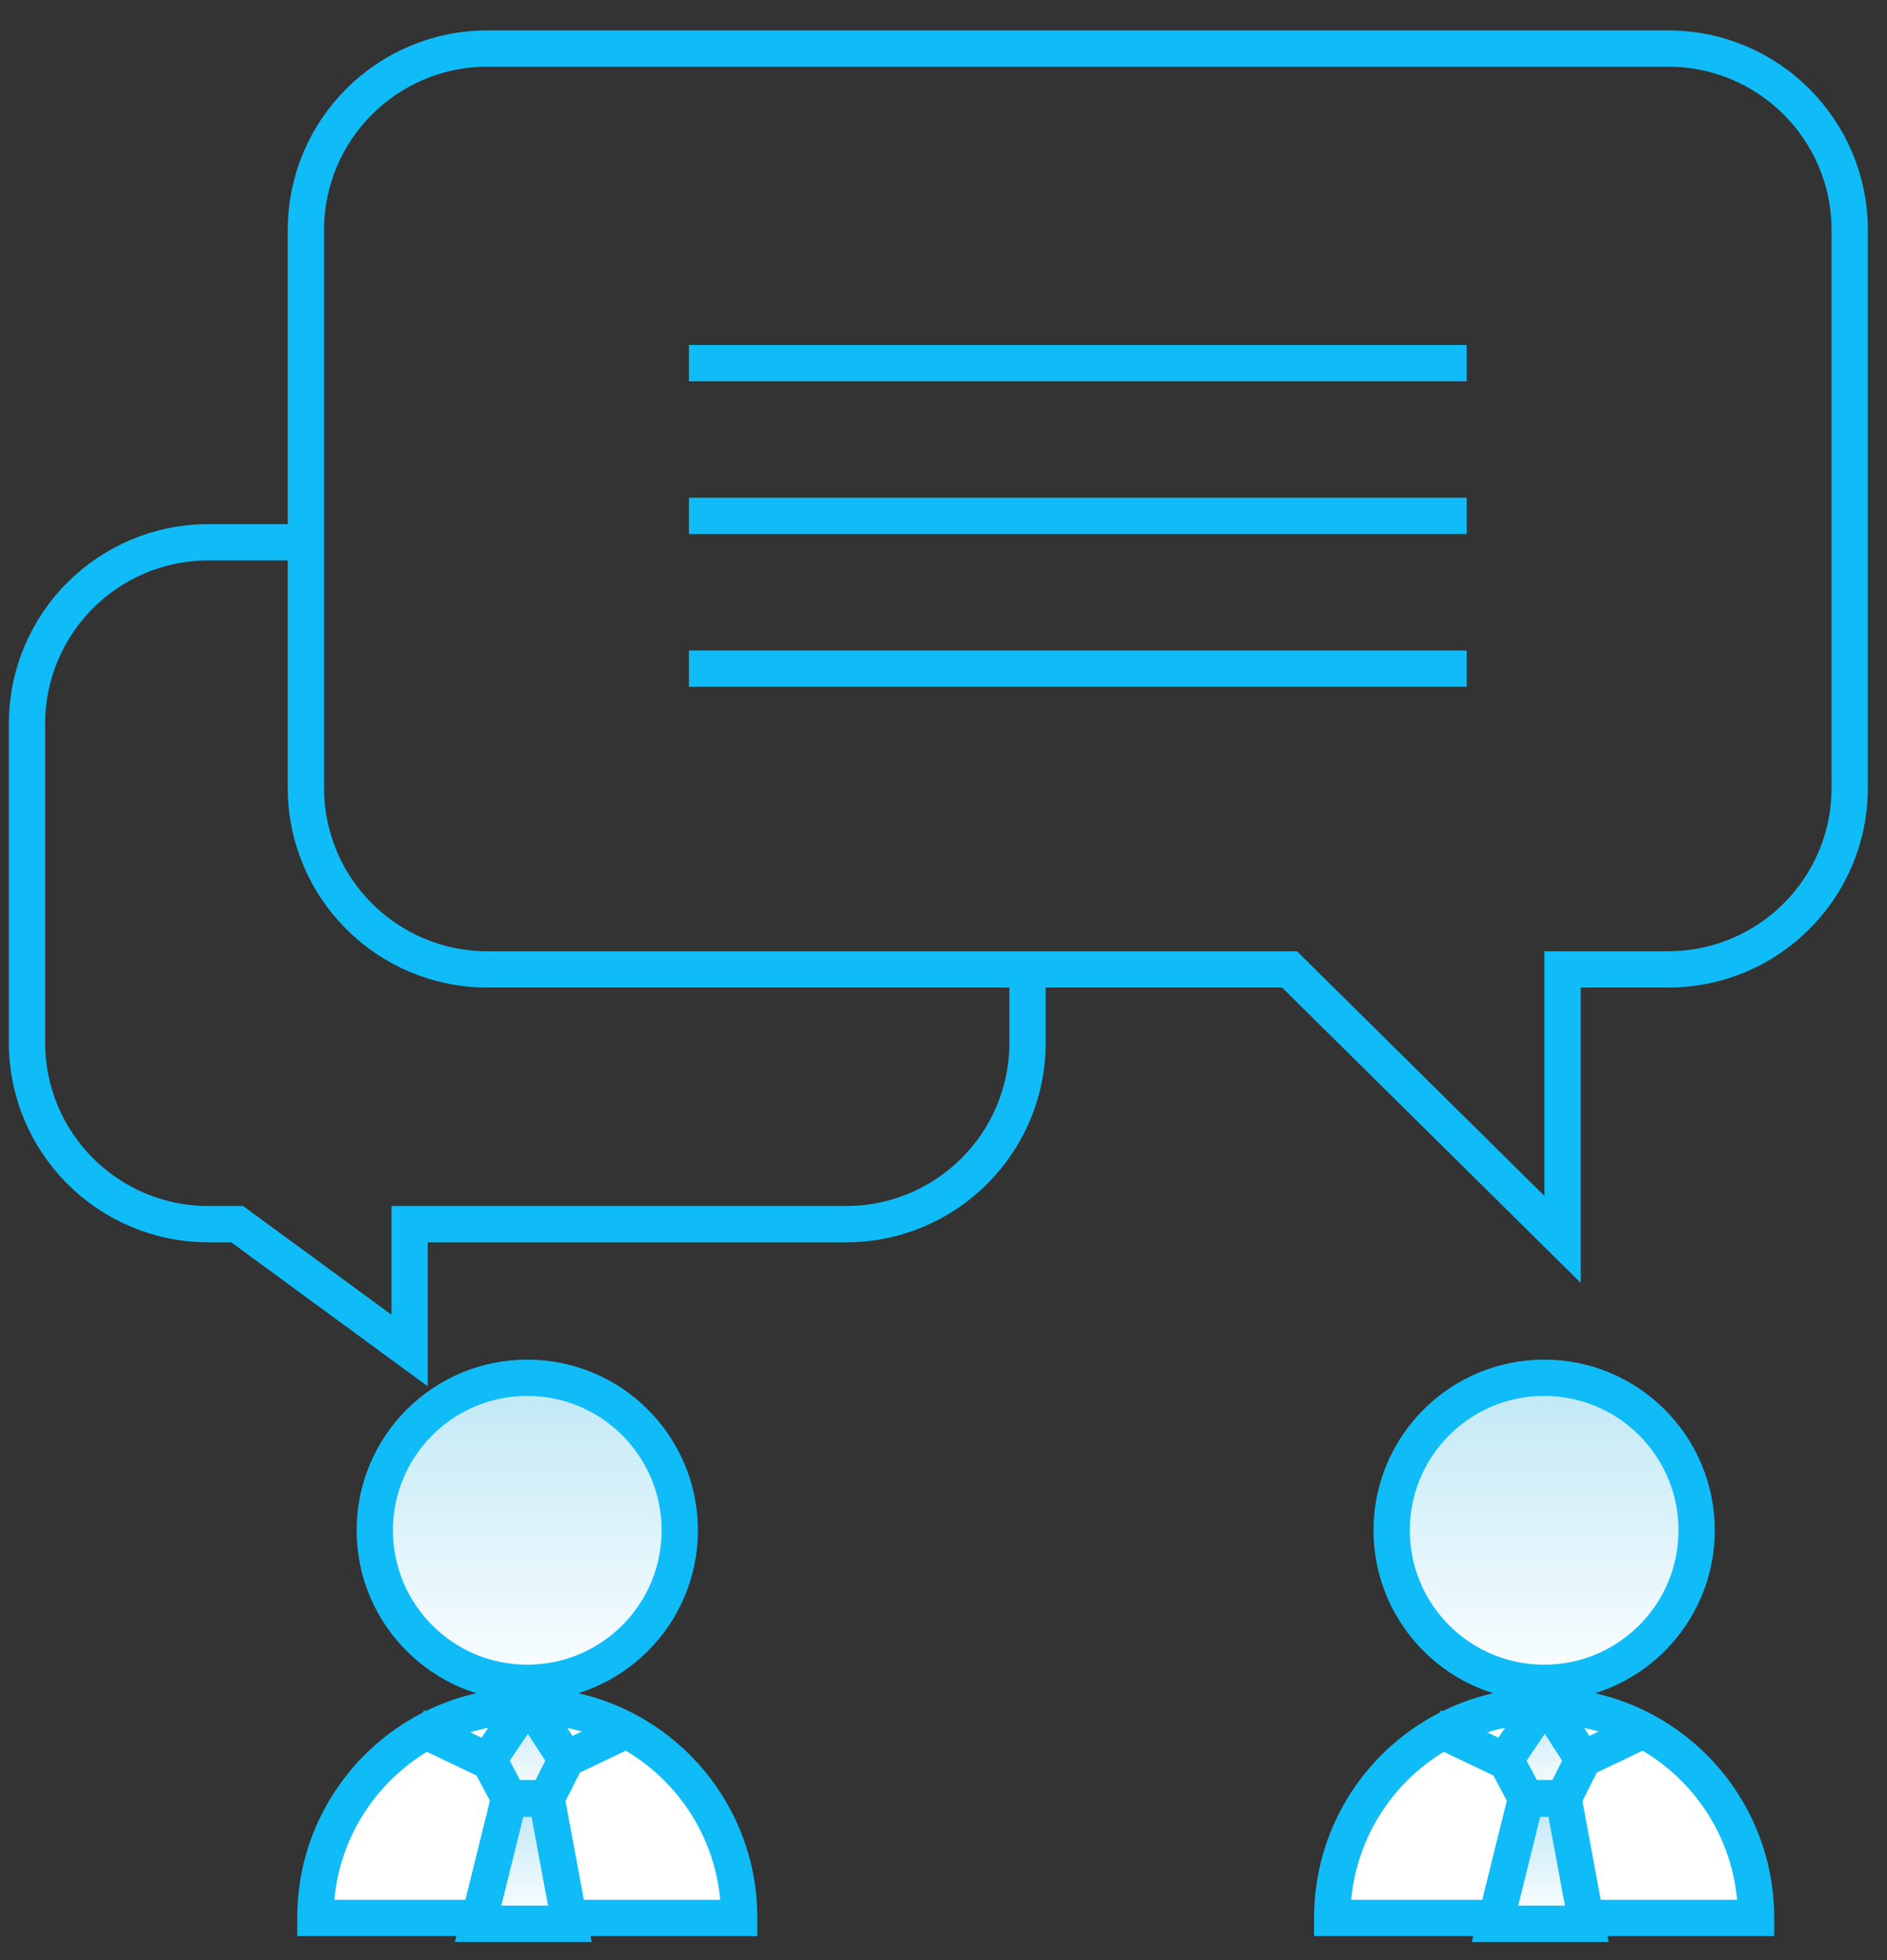
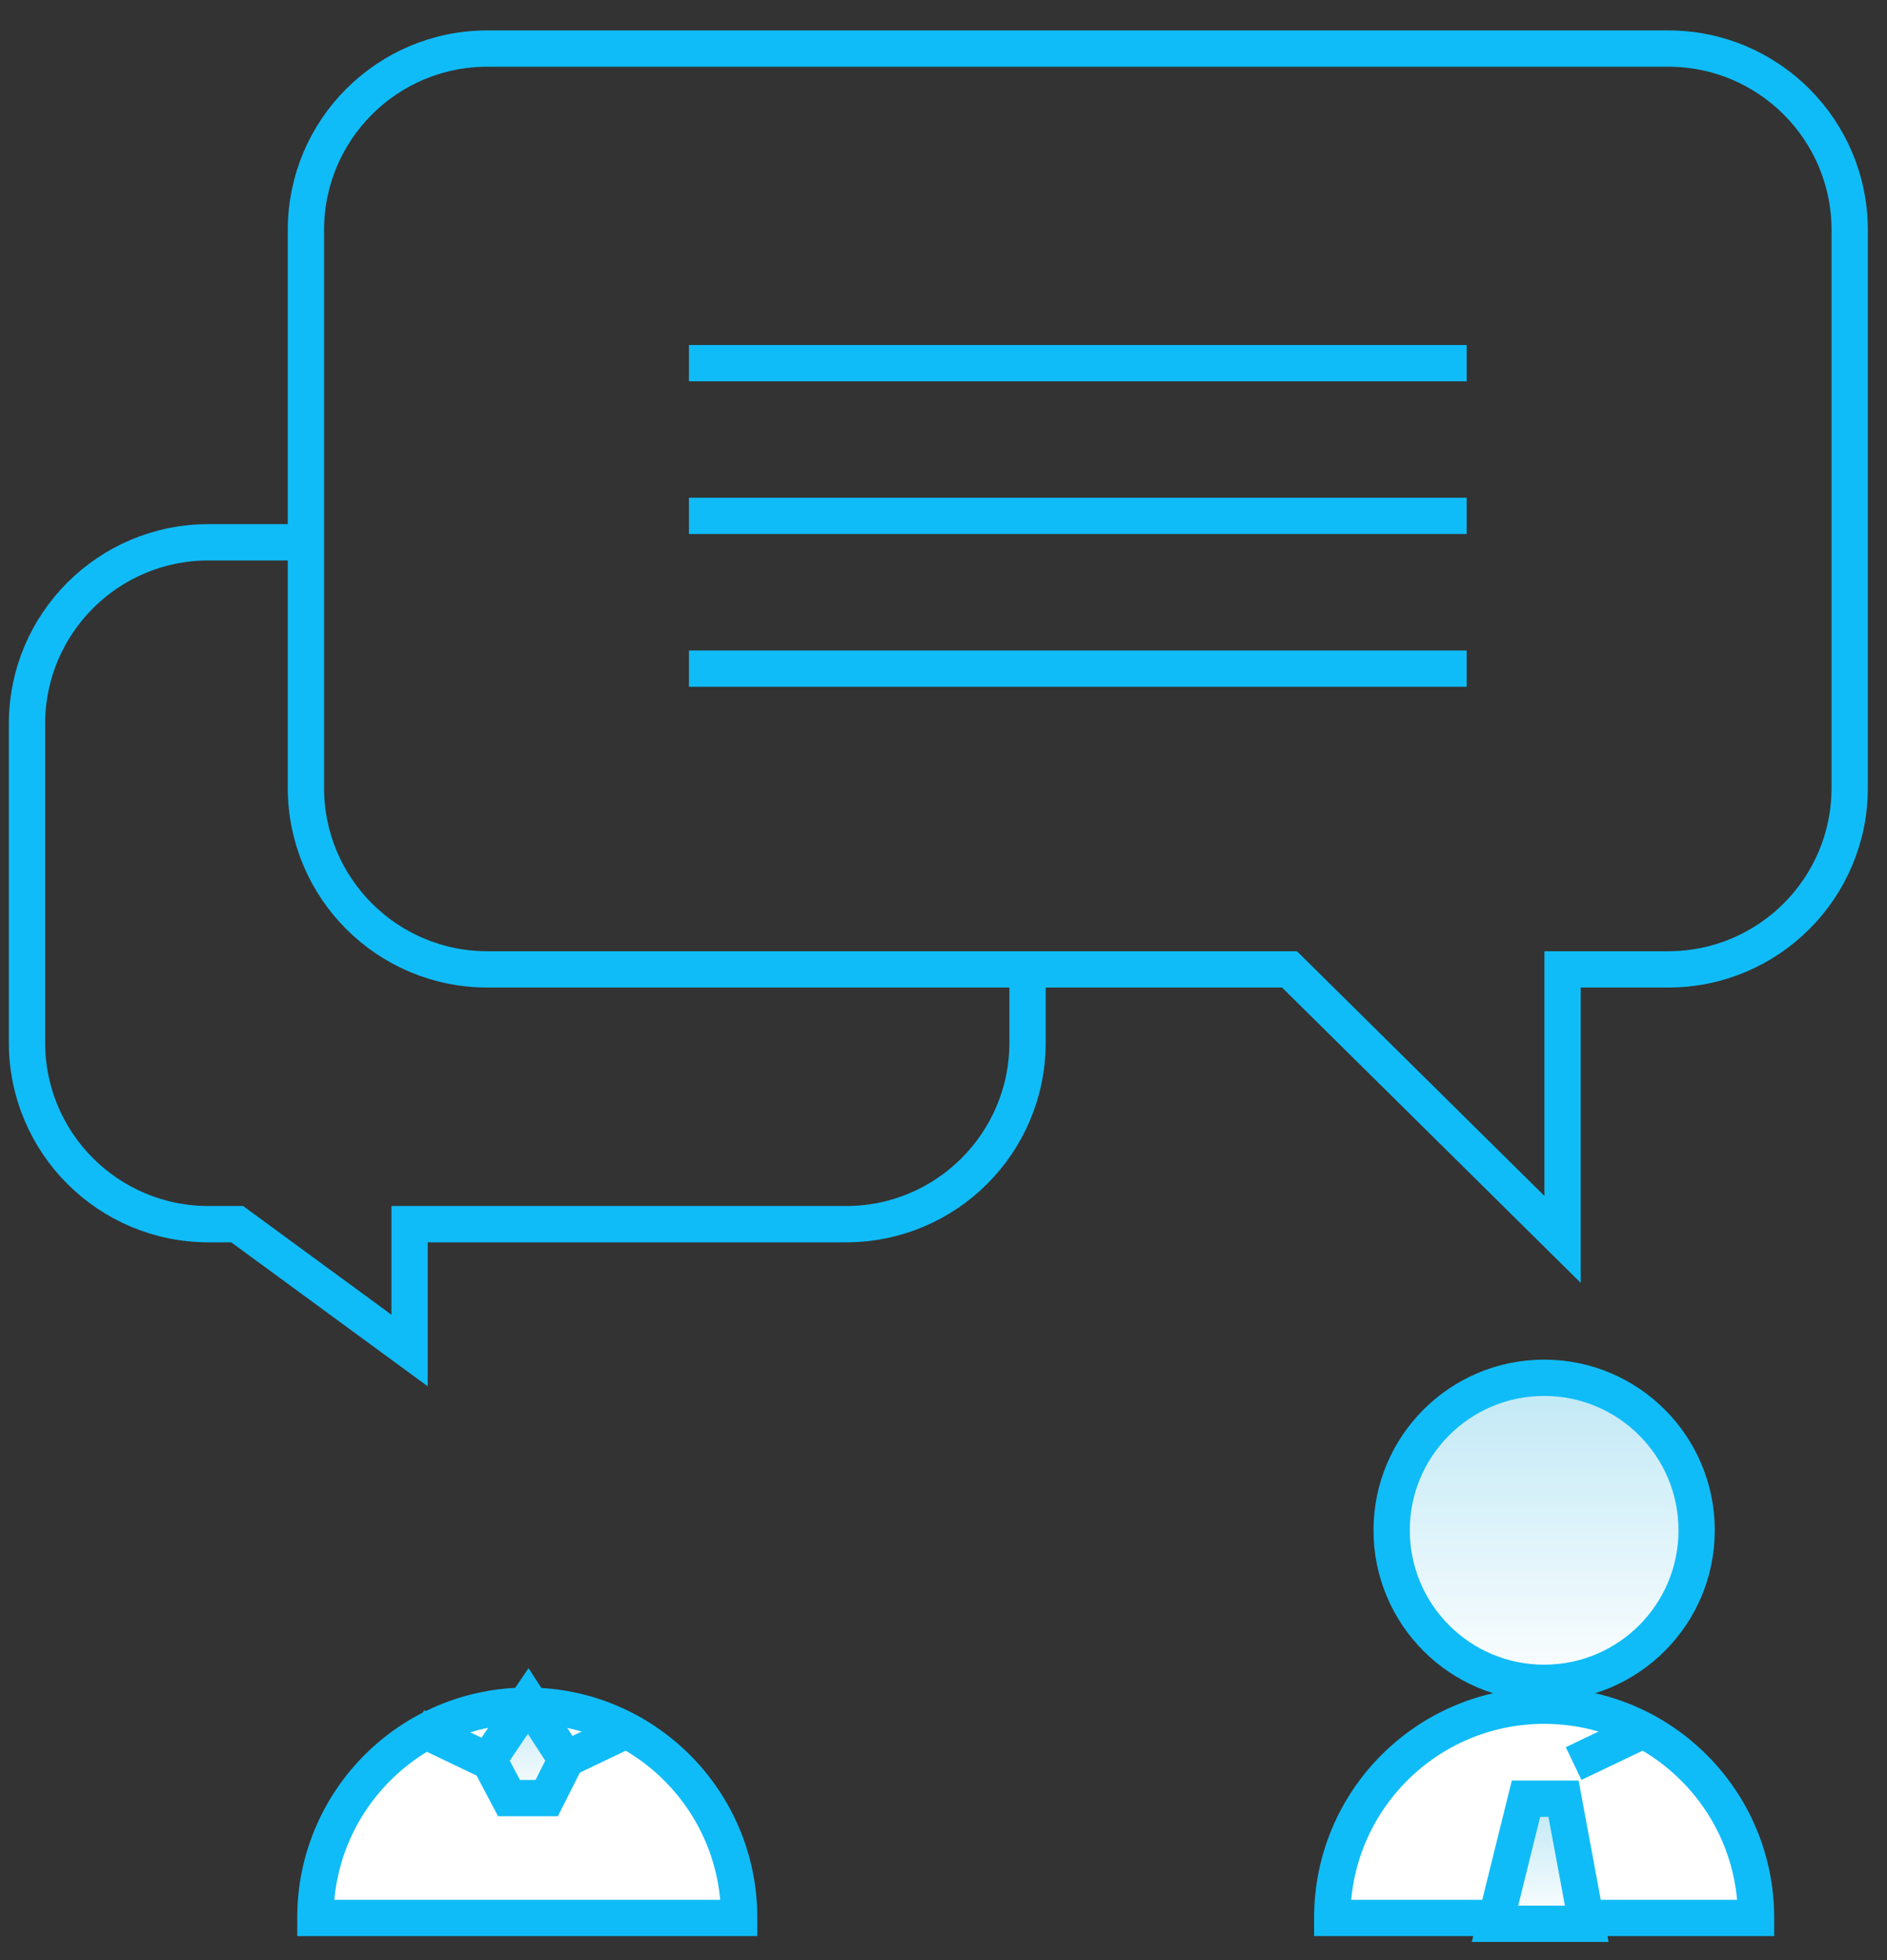
<svg xmlns="http://www.w3.org/2000/svg" width="52" height="54" viewBox="0 0 52 54" fill="none">
  <rect x="0" y="0" width="52" height="54" fill="#333333" stroke="none" />
-   <circle cx="14.53" cy="42.159" r="4.202" fill="url(#paint0_linear_3640_2374)" stroke="#10BCF7" />
  <path d="M14.53 46.991C17.755 46.991 20.369 49.605 20.369 52.83V52.838H8.691V52.83C8.691 49.605 11.305 46.991 14.53 46.991Z" fill="white" stroke="#10BCF7" />
  <path d="M11.47 47.567L13.6 48.585" stroke="#10BCF7" />
  <path d="M17.472 47.567L15.342 48.585" stroke="#10BCF7" />
  <path d="M13.465 48.474L14.556 46.862L15.601 48.474L15.066 49.537H14.027L13.465 48.474Z" fill="url(#paint1_linear_3640_2374)" stroke="#10BCF7" />
-   <path d="M14.029 49.554L13.176 52.999H15.704L15.063 49.554H14.029Z" fill="url(#paint2_linear_3640_2374)" stroke="#10BCF7" />
  <circle cx="42.552" cy="42.159" r="4.202" fill="url(#paint3_linear_3640_2374)" stroke="#10BCF7" />
  <path d="M42.552 46.991C45.777 46.991 48.391 49.605 48.391 52.83V52.838H36.713V52.83C36.713 49.605 39.328 46.991 42.552 46.991Z" fill="white" stroke="#10BCF7" />
-   <path d="M39.492 47.567L41.622 48.585" stroke="#10BCF7" />
  <path d="M45.494 47.567L43.364 48.585" stroke="#10BCF7" />
-   <path d="M41.487 48.474L42.578 46.862L43.624 48.474L43.088 49.537H42.05L41.487 48.474Z" fill="url(#paint4_linear_3640_2374)" stroke="#10BCF7" />
  <path d="M42.052 49.554L41.198 52.999H43.726L43.086 49.554H42.052Z" fill="url(#paint5_linear_3640_2374)" stroke="#10BCF7" />
  <path d="M45.972 1.338H13.43C10.669 1.338 8.43 3.576 8.43 6.338V21.706C8.43 24.468 10.669 26.706 13.43 26.706H29.701H35.535L43.06 34.145V26.706H45.972C48.734 26.706 50.972 24.468 50.972 21.706V6.338C50.972 3.576 48.734 1.338 45.972 1.338Z" stroke="#10BCF7" />
  <path d="M8.889 14.94H5.744C2.983 14.94 0.744 17.178 0.744 19.939V28.725C0.744 31.487 2.983 33.725 5.744 33.725H6.536L11.287 37.206V33.725H23.316C26.077 33.725 28.316 31.487 28.316 28.725V26.961" stroke="#10BCF7" />
  <path d="M18.985 10.005H40.417" stroke="#10BCF7" />
  <path d="M18.985 14.212H40.417" stroke="#10BCF7" />
  <path d="M18.985 18.42H40.417" stroke="#10BCF7" />
  <defs>
    <linearGradient id="paint0_linear_3640_2374" x1="14.53" y1="37.457" x2="14.53" y2="46.861" gradientUnits="userSpaceOnUse">
      <stop stop-color="#BCE7F5" />
      <stop offset="1" stop-color="white" />
    </linearGradient>
    <linearGradient id="paint1_linear_3640_2374" x1="14.533" y1="46.862" x2="14.533" y2="49.537" gradientUnits="userSpaceOnUse">
      <stop stop-color="#BCE7F5" />
      <stop offset="1" stop-color="white" />
    </linearGradient>
    <linearGradient id="paint2_linear_3640_2374" x1="14.44" y1="49.554" x2="14.44" y2="52.999" gradientUnits="userSpaceOnUse">
      <stop stop-color="#BCE7F5" />
      <stop offset="1" stop-color="white" />
    </linearGradient>
    <linearGradient id="paint3_linear_3640_2374" x1="42.552" y1="37.457" x2="42.552" y2="46.861" gradientUnits="userSpaceOnUse">
      <stop stop-color="#BCE7F5" />
      <stop offset="1" stop-color="white" />
    </linearGradient>
    <linearGradient id="paint4_linear_3640_2374" x1="42.556" y1="46.862" x2="42.556" y2="49.537" gradientUnits="userSpaceOnUse">
      <stop stop-color="#BCE7F5" />
      <stop offset="1" stop-color="white" />
    </linearGradient>
    <linearGradient id="paint5_linear_3640_2374" x1="42.462" y1="49.554" x2="42.462" y2="52.999" gradientUnits="userSpaceOnUse">
      <stop stop-color="#BCE7F5" />
      <stop offset="1" stop-color="white" />
    </linearGradient>
  </defs>
</svg>